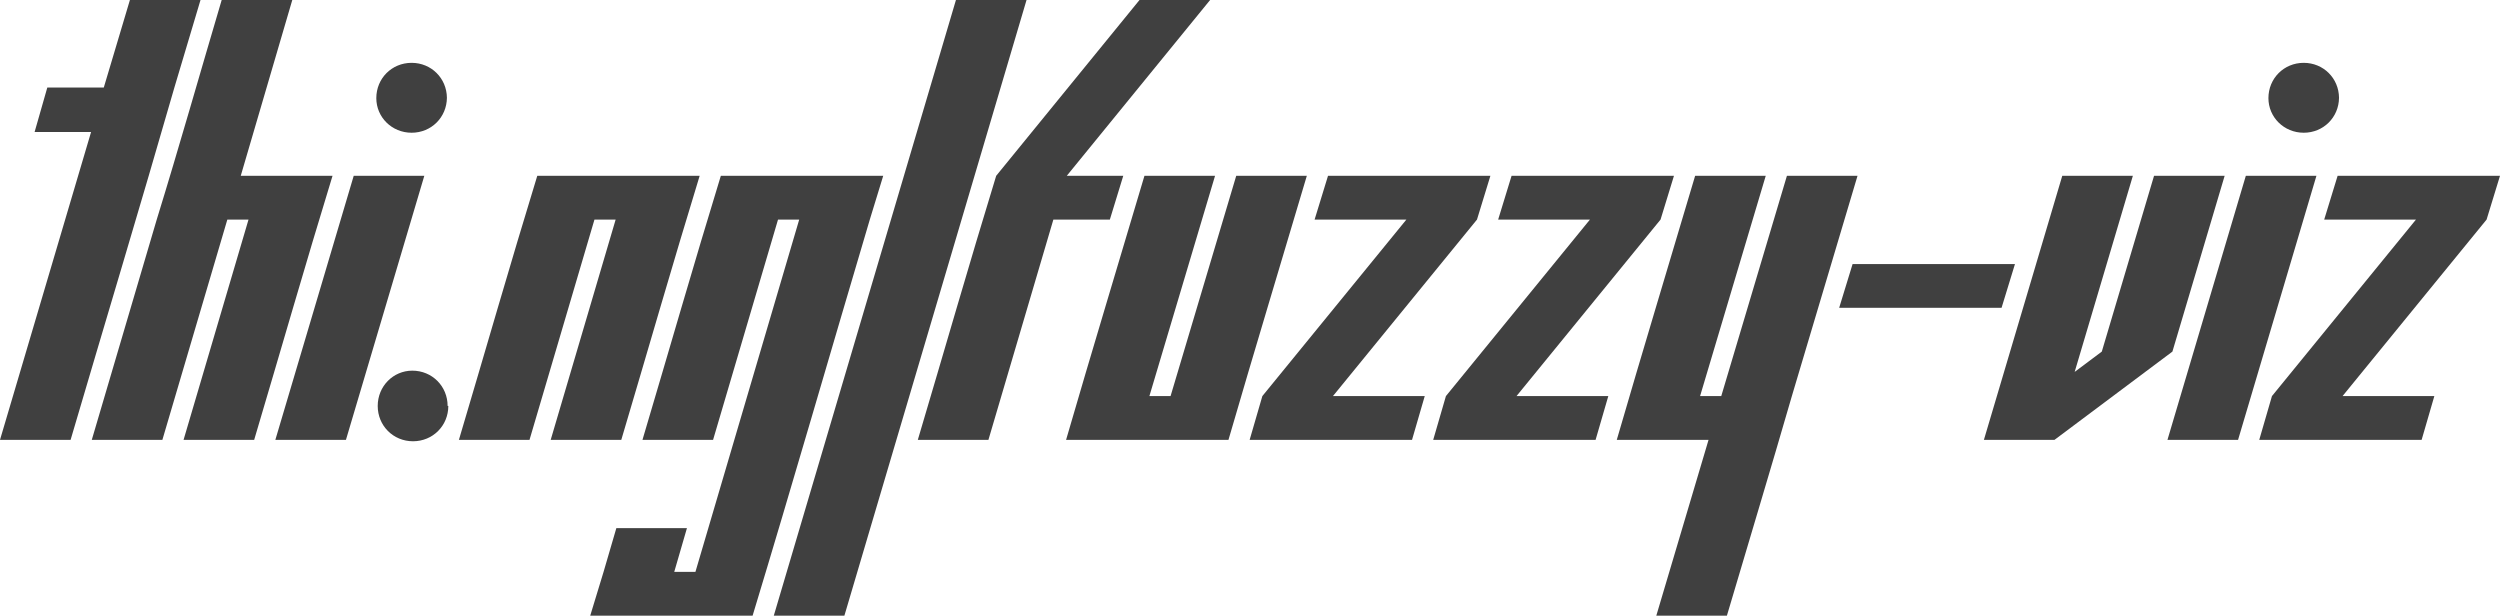
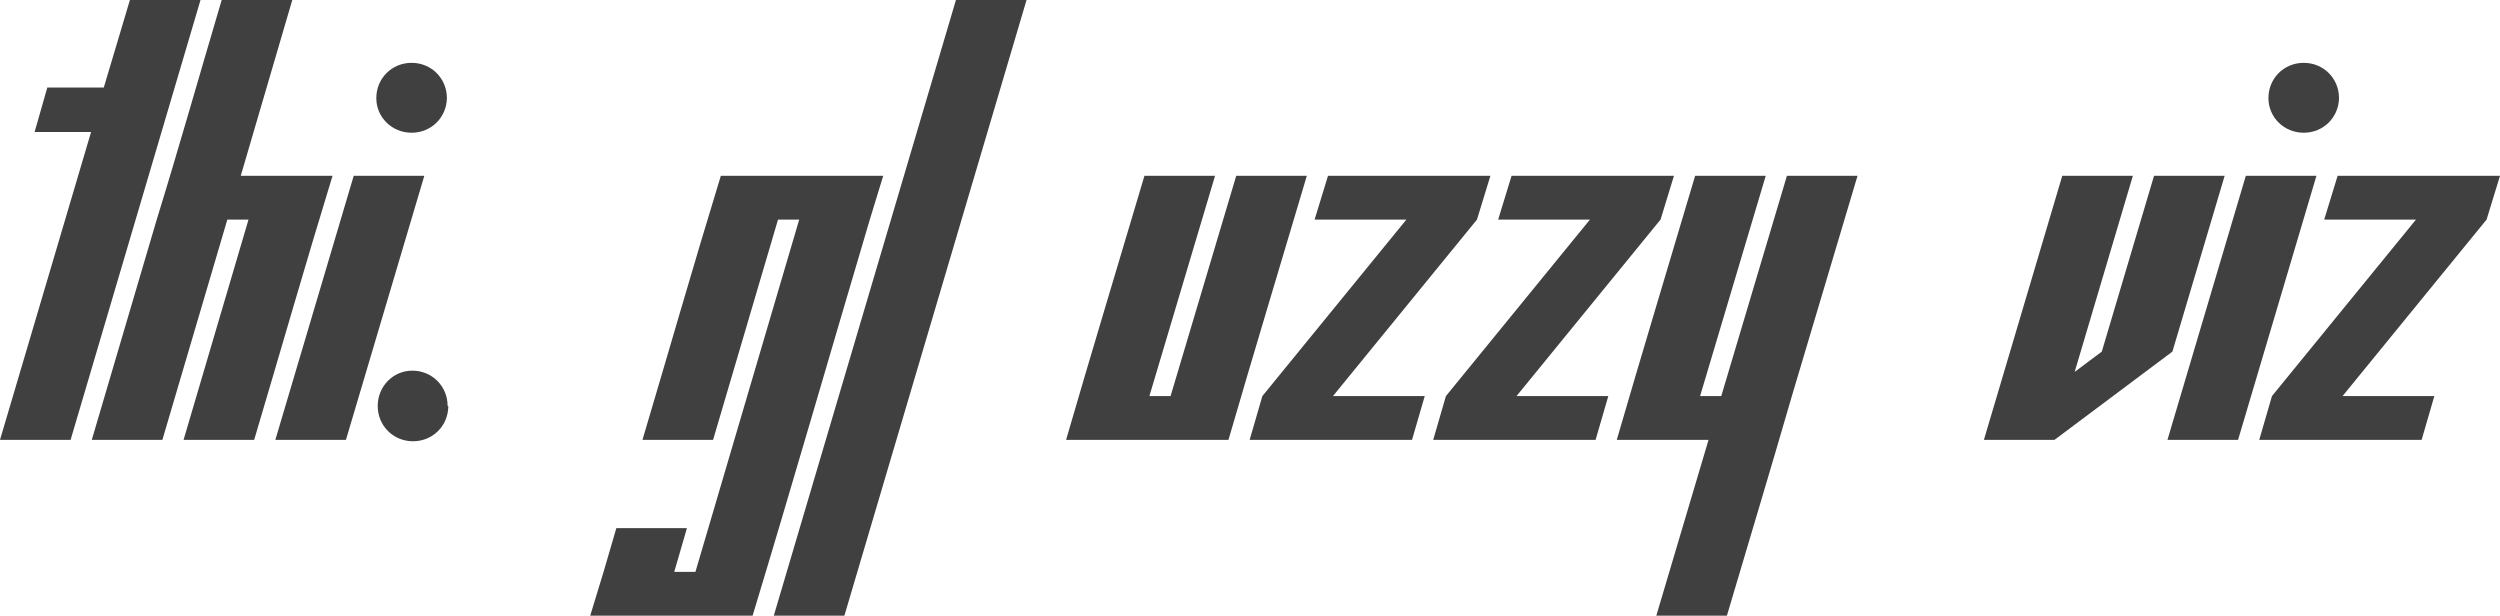
<svg xmlns="http://www.w3.org/2000/svg" version="1.1" width="248.977" height="61.313" viewBox="0 3.715 248.977 61.313" fill="#404040" stroke="none">
-   <path d="M0 47.520L7.031 47.520C10.469 35.817 13.986 24.193 17.367 12.434L19.969 3.715L12.938 3.715L10.336 12.434L4.711 12.434L3.445 16.864L9.070 16.864Z" />
+   <path d="M0 47.520L7.031 47.520L19.969 3.715L12.938 3.715L10.336 12.434L4.711 12.434L3.445 16.864L9.070 16.864Z" />
  <path d="M18.281 47.520L25.313 47.520C27.919 38.759 30.449 29.922 33.117 21.223L23.977 21.223L29.109 3.715L22.078 3.715C19.919 11.002 17.838 18.366 15.609 25.583L9.141 47.520L16.172 47.520L22.641 25.583L24.750 25.583Z" />
  <path d="M44.508 13.454C44.489 11.502 42.949 9.973 40.992 9.973C39.023 9.973 37.477 11.520 37.477 13.489C37.477 15.387 39.023 16.934 40.992 16.934C42.949 16.934 44.489 15.406 44.508 13.454C44.508 13.442 44.508 13.430 44.508 13.418ZM27.422 47.520L34.453 47.520L42.258 21.223L35.227 21.223Z" />
  <path d="M44.578 44.145C44.578 42.176 43.031 40.629 41.063 40.629C39.164 40.629 37.617 42.176 37.617 44.145C37.617 46.114 39.164 47.661 41.133 47.661C43.102 47.661 44.648 46.114 44.648 44.145Z" />
-   <path d="M54.844 47.520L61.875 47.520C64.481 38.759 67.012 29.922 69.680 21.223L53.508 21.223C50.839 29.922 48.310 38.760 45.703 47.520L52.734 47.520L59.203 25.583L61.313 25.583Z" />
  <path d="M58.781 65.028L74.953 65.028C78.918 51.954 82.725 38.721 86.625 25.583L87.961 21.223L71.789 21.223C69.121 29.922 66.591 38.760 63.984 47.520L71.016 47.520L77.484 25.583L79.594 25.583L69.258 60.668L67.148 60.668L68.414 56.309L61.383 56.309C60.544 59.244 59.677 62.150 58.781 65.028Z" />
  <path d="M77.063 65.028L84.094 65.028L102.234 3.715L95.203 3.715Z" />
-   <path d="M91.406 47.520L98.438 47.520L104.906 25.583L110.531 25.583L111.867 21.223L106.242 21.223L120.516 3.715L113.484 3.715L99.211 21.223C96.543 29.922 94.013 38.760 91.406 47.520Z" />
  <path d="M106.172 47.520L122.344 47.520C124.900 38.710 127.551 29.992 130.148 21.223L123.117 21.223L116.578 43.161L114.469 43.161L121.008 21.223L113.977 21.223C111.378 29.992 108.729 38.710 106.172 47.520Z" />
  <path d="M124.453 47.520L140.625 47.520L141.891 43.161L132.750 43.161L147.094 25.583L148.430 21.223L132.258 21.223L130.922 25.583L140.063 25.583L125.719 43.161Z" />
  <path d="M142.734 47.520L158.906 47.520L160.172 43.161L151.031 43.161L165.375 25.583L166.711 21.223L150.539 21.223L149.203 25.583L158.344 25.583L144 43.161Z" />
  <path d="M164.953 65.028L171.984 65.028C174.139 57.737 176.334 50.487 178.453 43.161L184.992 21.223L177.961 21.223L171.422 43.161L169.313 43.161L175.852 21.223L168.820 21.223C166.222 29.992 163.573 38.710 161.016 47.520L170.156 47.520Z" />
-   <path d="M183.164 34.372L199.336 34.372L200.672 30.012L184.500 30.012Z" />
  <path d="M209.320 38.731L206.617 40.754L212.414 21.223L205.383 21.223L197.578 47.520L204.609 47.520L216.352 38.731L221.555 21.223L214.523 21.223Z" />
  <path d="M232.945 13.454C232.927 11.502 231.387 9.973 229.430 9.973C227.461 9.973 225.914 11.520 225.914 13.489C225.914 15.387 227.461 16.934 229.430 16.934C231.387 16.934 232.927 15.406 232.945 13.454C232.945 13.442 232.945 13.430 232.945 13.418ZM215.859 47.520L222.891 47.520L230.695 21.223L223.664 21.223Z" />
  <path d="M225 47.520L241.172 47.520L242.438 43.161L233.297 43.161L247.641 25.583L248.977 21.223L232.805 21.223L231.469 25.583L240.609 25.583L226.266 43.161Z" />
</svg>